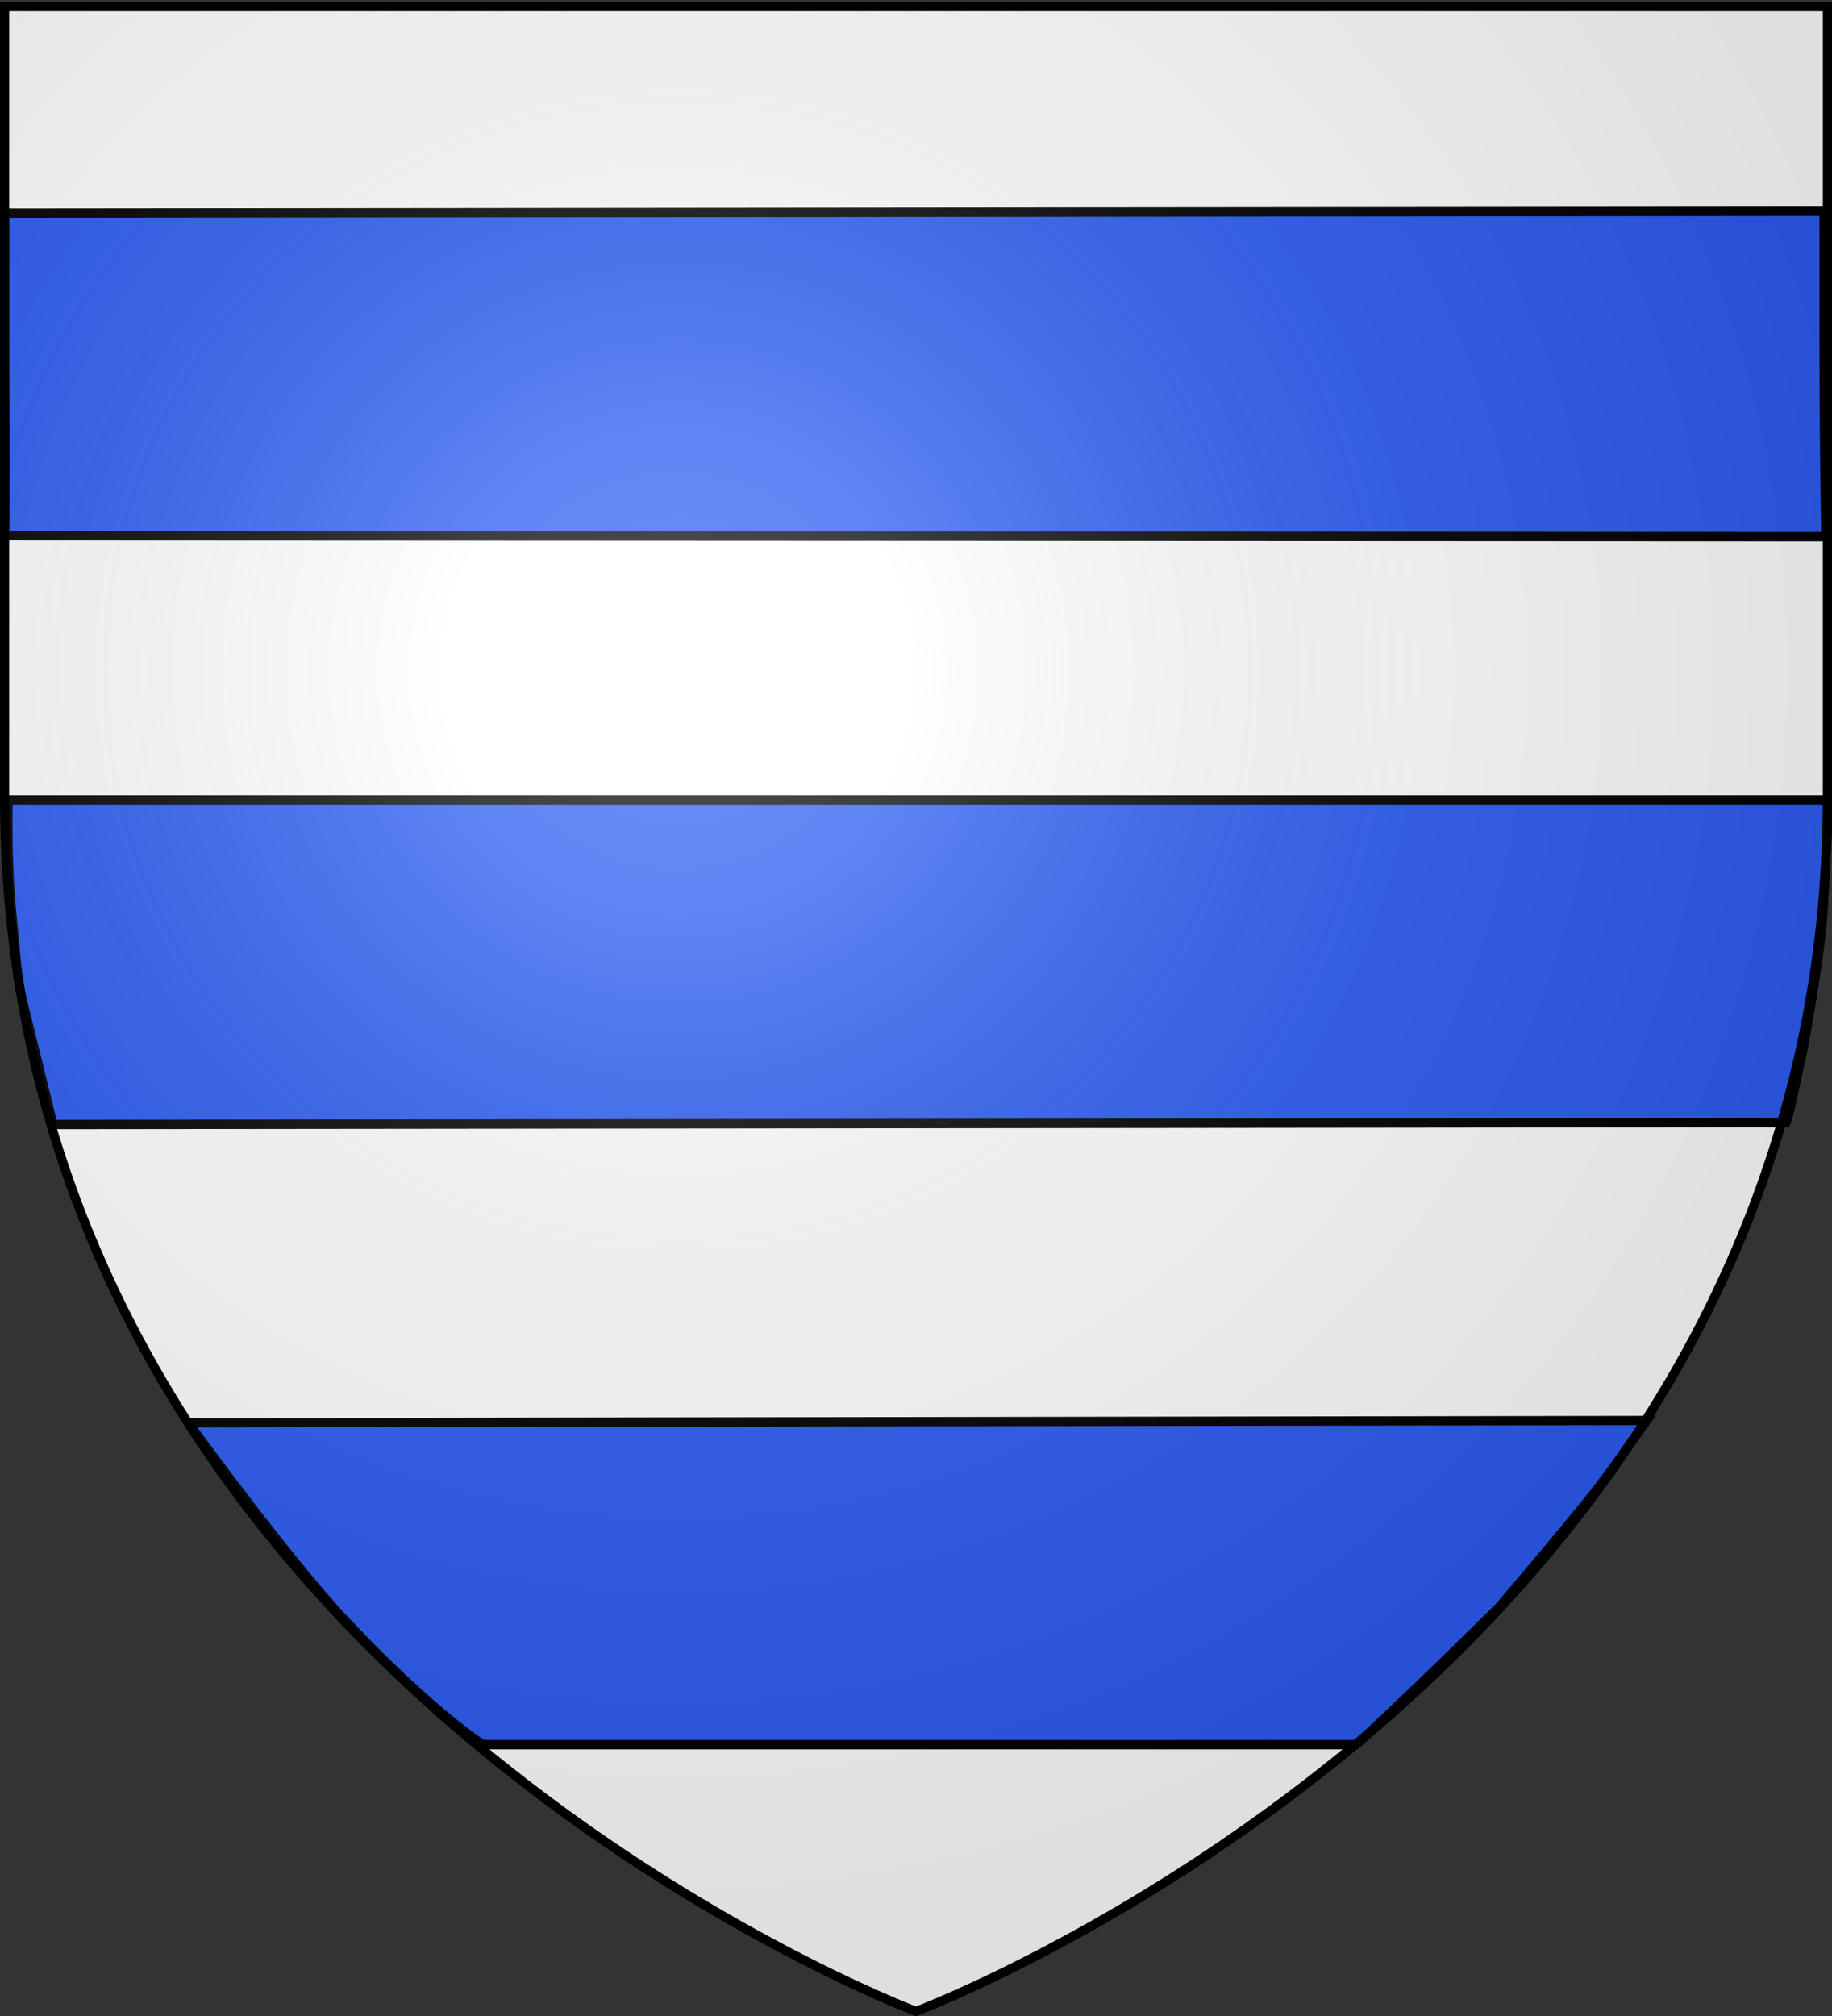
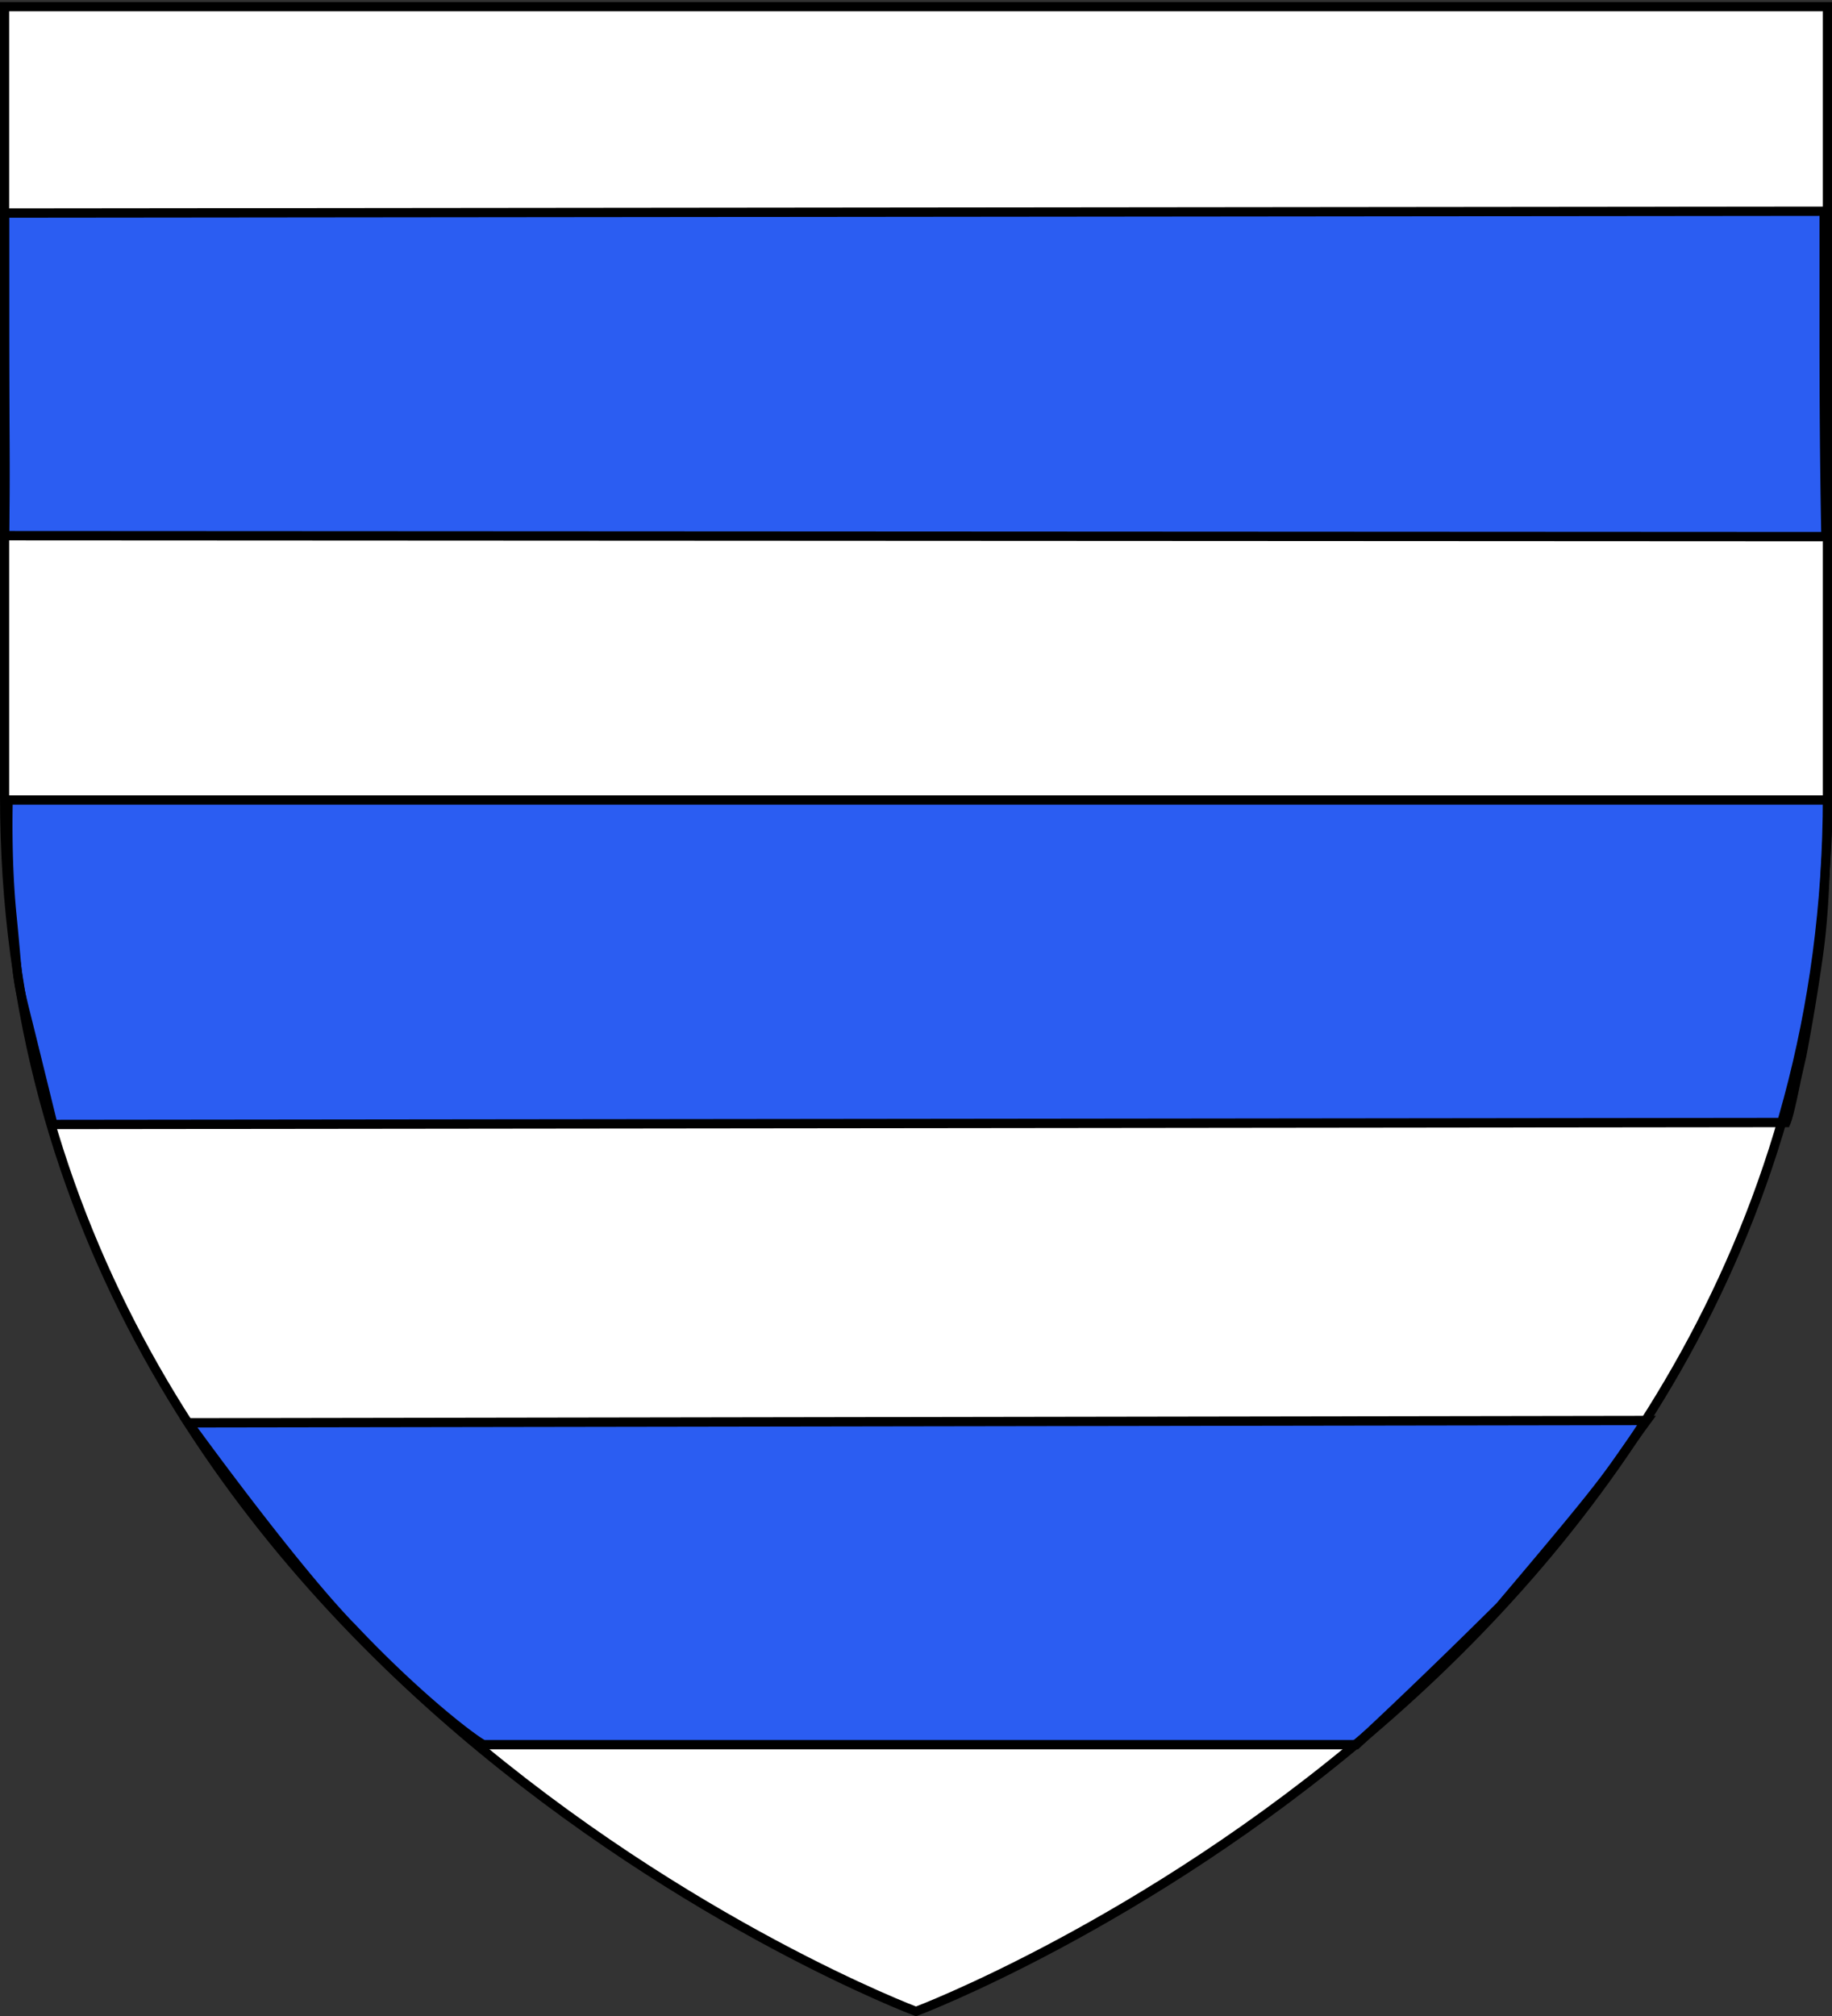
<svg xmlns="http://www.w3.org/2000/svg" xmlns:xlink="http://www.w3.org/1999/xlink" width="600" height="660" version="1.0">
  <rect width="100%" height="100%" fill="#333333" stroke="none" />
  <desc>Flag of Canton of Valais (Wallis)</desc>
  <defs>
    <radialGradient xlink:href="#b" id="d" cx="221.445" cy="226.331" r="300" fx="221.445" fy="226.331" gradientTransform="matrix(1.353 0 0 1.349 -77.63 -85.747)" gradientUnits="userSpaceOnUse" />
    <linearGradient id="b">
      <stop offset="0" style="stop-color:white;stop-opacity:.314" />
      <stop offset=".19" style="stop-color:white;stop-opacity:.251" />
      <stop offset=".6" style="stop-color:#6b6b6b;stop-opacity:.125" />
      <stop offset="1" style="stop-color:black;stop-opacity:.125" />
    </linearGradient>
  </defs>
  <g style="display:inline">
    <path d="M300 658.5s298.5-112.32 298.5-397.772V2.176H1.5v258.552C1.5 546.18 300 658.5 300 658.5" style="fill:#fff;fill-opacity:1;fill-rule:evenodd;stroke:none;stroke-width:1px;stroke-linecap:butt;stroke-linejoin:miter;stroke-opacity:1" />
    <g style="fill:#2b5df2">
      <g style="fill:#2b5df2;display:inline">
        <g style="fill:#2b5df2;stroke:#000;stroke-width:2.946;stroke-miterlimit:4;stroke-dasharray:none;stroke-opacity:1">
          <path d="M1.608 226.77s-.62 18.462 1.218 36.285c2.385 23.118 1.047 17.862 5.494 35.026.819 3.158 7.953 31.114 7.953 31.114l567.574-.615c.32-.7 1.133-2.716 3.445-13.778.09-.435 1.68-7.105 1.77-7.55a634 634 0 0 0 5.403-31.447c1.818-12.553 1.925-22.142 2.396-29.368.874-13.422.897-18.693.617-19.668zM.39 41.47v36.286c0 23.474.462 45.7.015 65.56l596.45.294c-.447-22.503-.594-42.674-.594-66.147v-36.58zM114.667 488.573c21.335 21.74 39.124 34.703 42.561 36.416h285.87s18.77-16.612 46.956-43.597c40.472-46.063 33.362-39.25 48.19-58.737l-477.629.731s34.512 46.077 54.052 65.187z" style="fill:#2b5df2;fill-opacity:1;fill-rule:evenodd;stroke:#000;stroke-width:2.946;stroke-linecap:butt;stroke-linejoin:miter;stroke-miterlimit:4;stroke-dasharray:none;stroke-opacity:1" transform="matrix(1 0 0 1.037 1.11 26.755)" />
        </g>
      </g>
    </g>
  </g>
-   <path d="M300 658.5s298.5-112.32 298.5-397.772V2.176H1.5v258.552C1.5 546.18 300 658.5 300 658.5" style="opacity:1;fill:url(#d);fill-opacity:1;fill-rule:evenodd;stroke:none;stroke-width:1px;stroke-linecap:butt;stroke-linejoin:miter;stroke-opacity:1" />
  <path d="M300 658.5S1.5 546.18 1.5 260.728V2.176h597v258.552C598.5 546.18 300 658.5 300 658.5z" style="opacity:1;fill:none;fill-opacity:1;fill-rule:evenodd;stroke:#000;stroke-width:3;stroke-linecap:butt;stroke-linejoin:miter;stroke-miterlimit:4;stroke-dasharray:none;stroke-opacity:1" />
</svg>